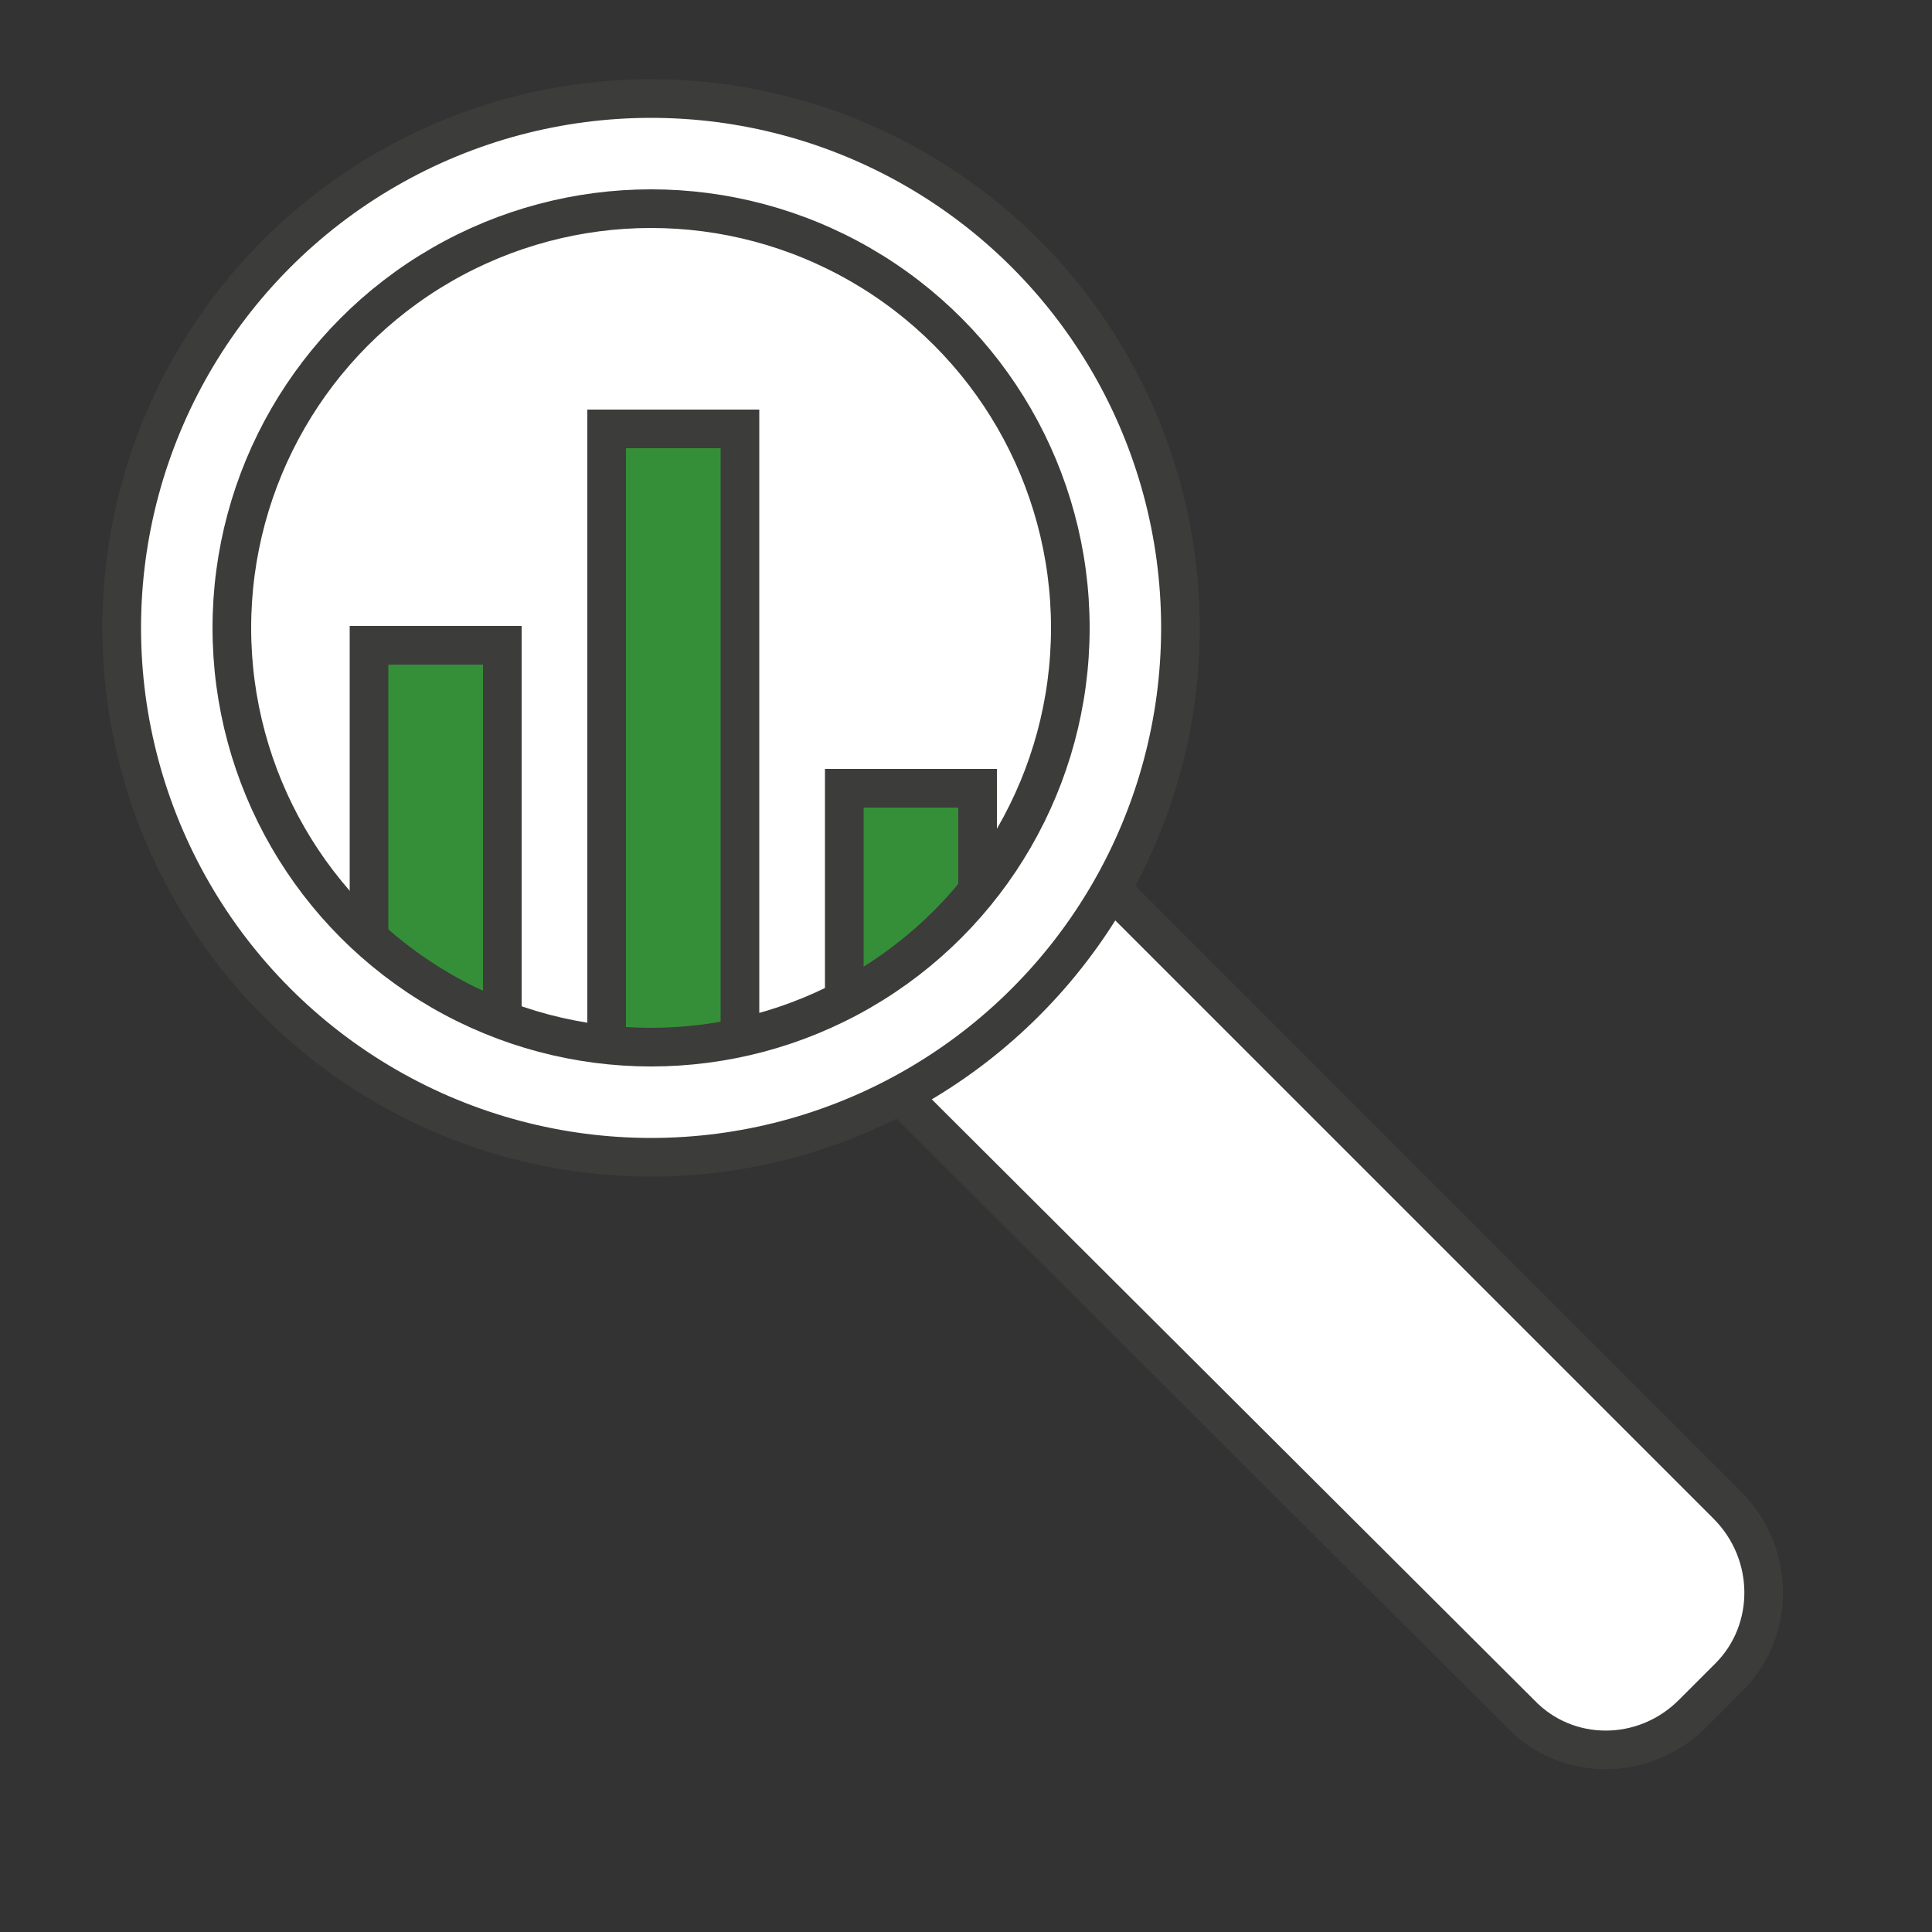
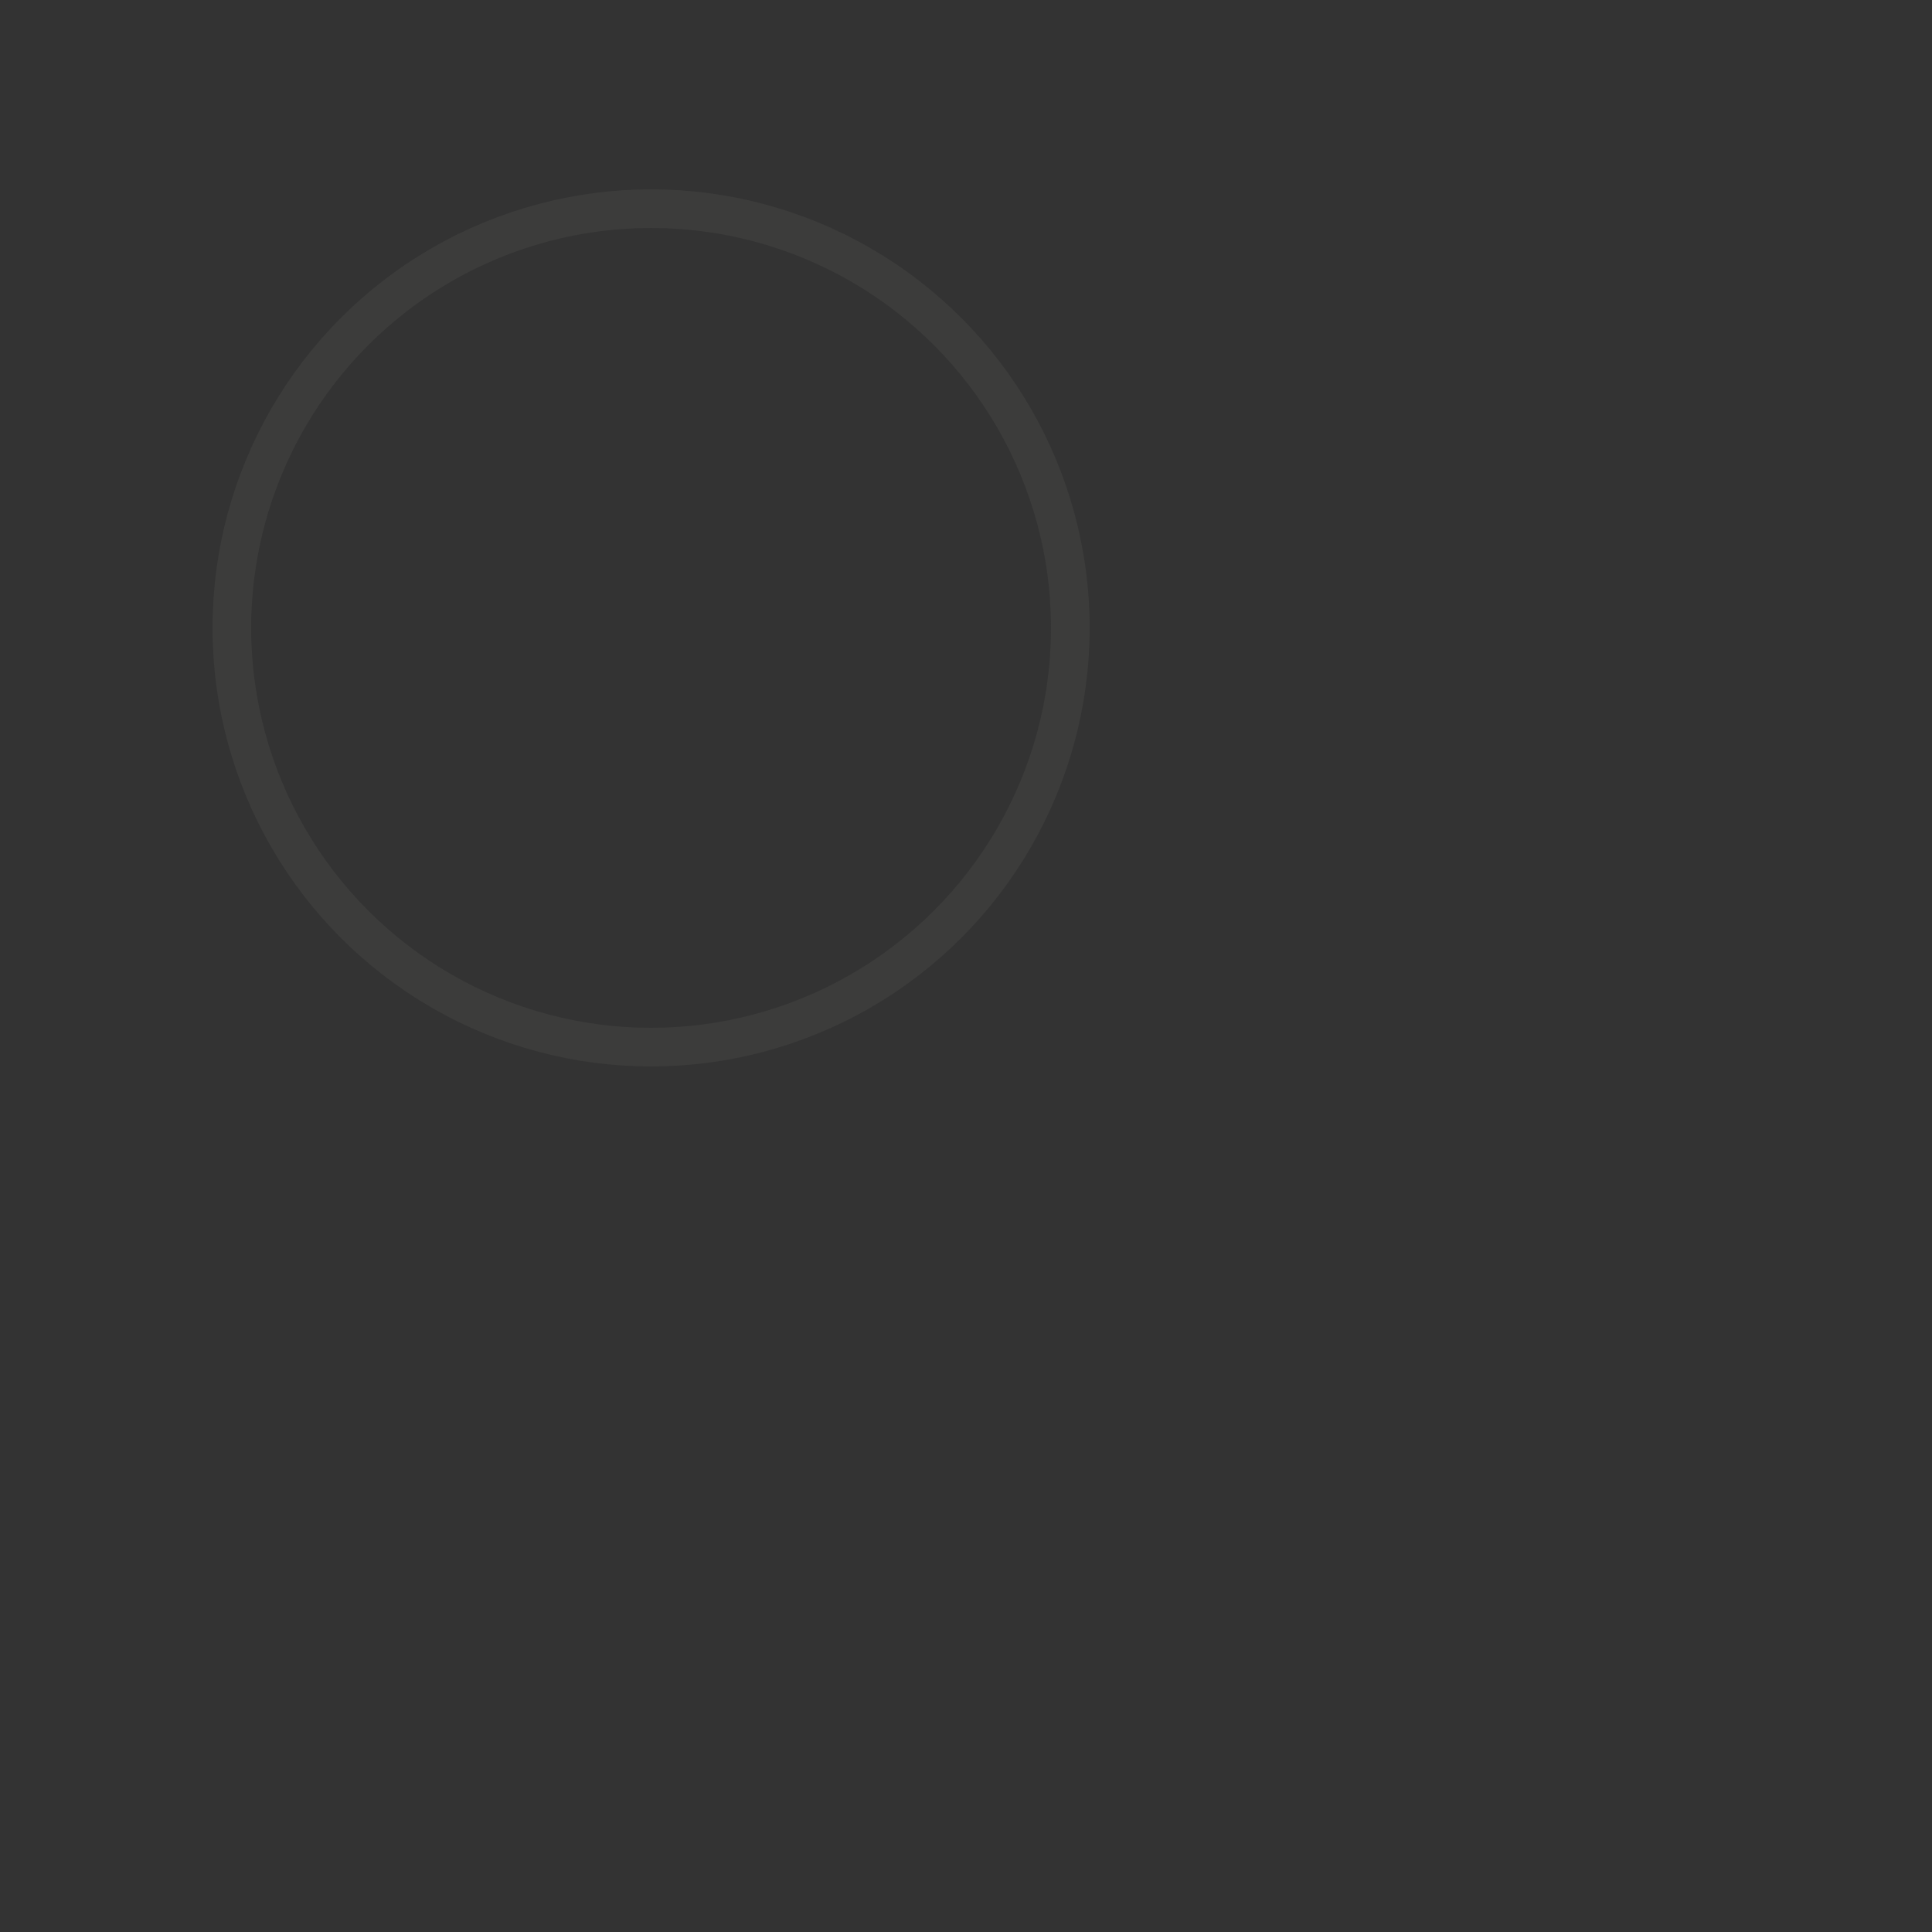
<svg xmlns="http://www.w3.org/2000/svg" xmlns:xlink="http://www.w3.org/1999/xlink" version="1.1" id="Layer_1" x="0px" y="0px" viewBox="0 0 100 100" enable-background="new 0 0 100 100" xml:space="preserve">
  <rect x="0" y="0" width="100" height="100" fill="#333333" stroke="none" />
  <g>
    <g>
-       <path fill="#FFFFFF" stroke="#3C3C3B" stroke-width="2" stroke-miterlimit="10" d="M89.5,86.8l-1.9,1.9c-2.5,2.5-6.5,2.5-8.9,0    L42.5,52.6c-2.5-2.5-2.5-6.5,0-8.9l1.9-1.9c2.5-2.5,6.5-2.5,8.9,0l36.1,36.1C91.9,80.4,91.9,84.4,89.5,86.8z" />
-       <circle fill="#FFFFFF" stroke="#3C3C3B" stroke-width="2" stroke-miterlimit="10" cx="33.7" cy="32.5" r="27.4" />
-     </g>
+       </g>
    <g>
      <defs>
-         <circle id="SVGID_1_" cx="33.7" cy="32.5" r="21.7" />
-       </defs>
+         </defs>
      <clipPath id="SVGID_2_">
        <use xlink:href="#SVGID_1_" overflow="visible" />
      </clipPath>
      <g clip-path="url(#SVGID_2_)">
        <rect x="19.1" y="33.4" fill="#358F38" stroke="#3C3C3B" stroke-width="2" stroke-miterlimit="10" width="6.9" height="22.3" />
-         <rect x="43.7" y="40.8" fill="#358F38" stroke="#3C3C3B" stroke-width="2" stroke-miterlimit="10" width="6.9" height="14.9" />
        <rect x="31.4" y="22.2" fill="#358F38" stroke="#3C3C3B" stroke-width="2" stroke-miterlimit="10" width="6.9" height="33.5" />
      </g>
    </g>
    <circle fill="none" stroke="#3C3C3B" stroke-width="2" stroke-miterlimit="10" cx="33.7" cy="32.5" r="21.7" />
  </g>
</svg>